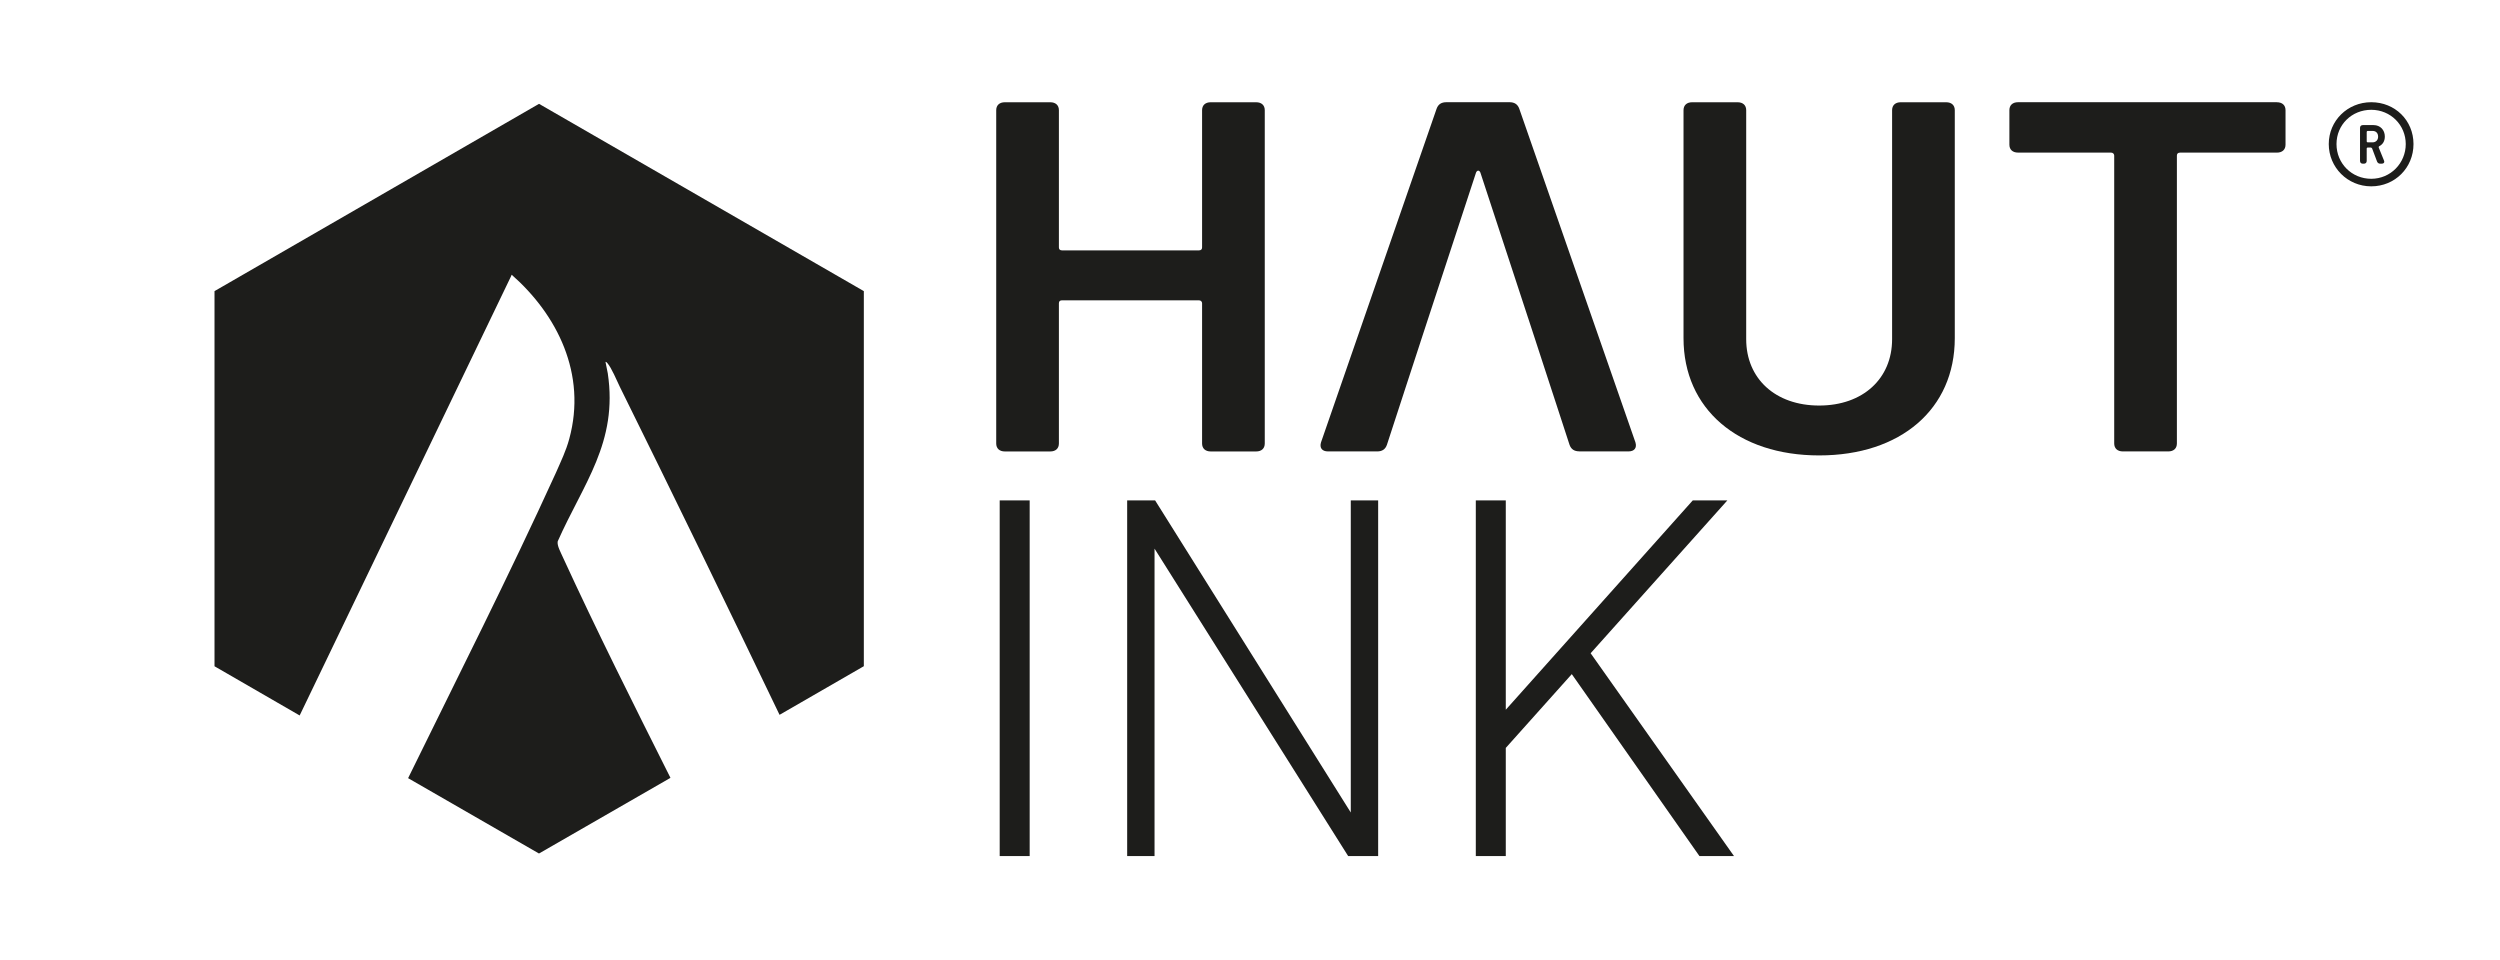
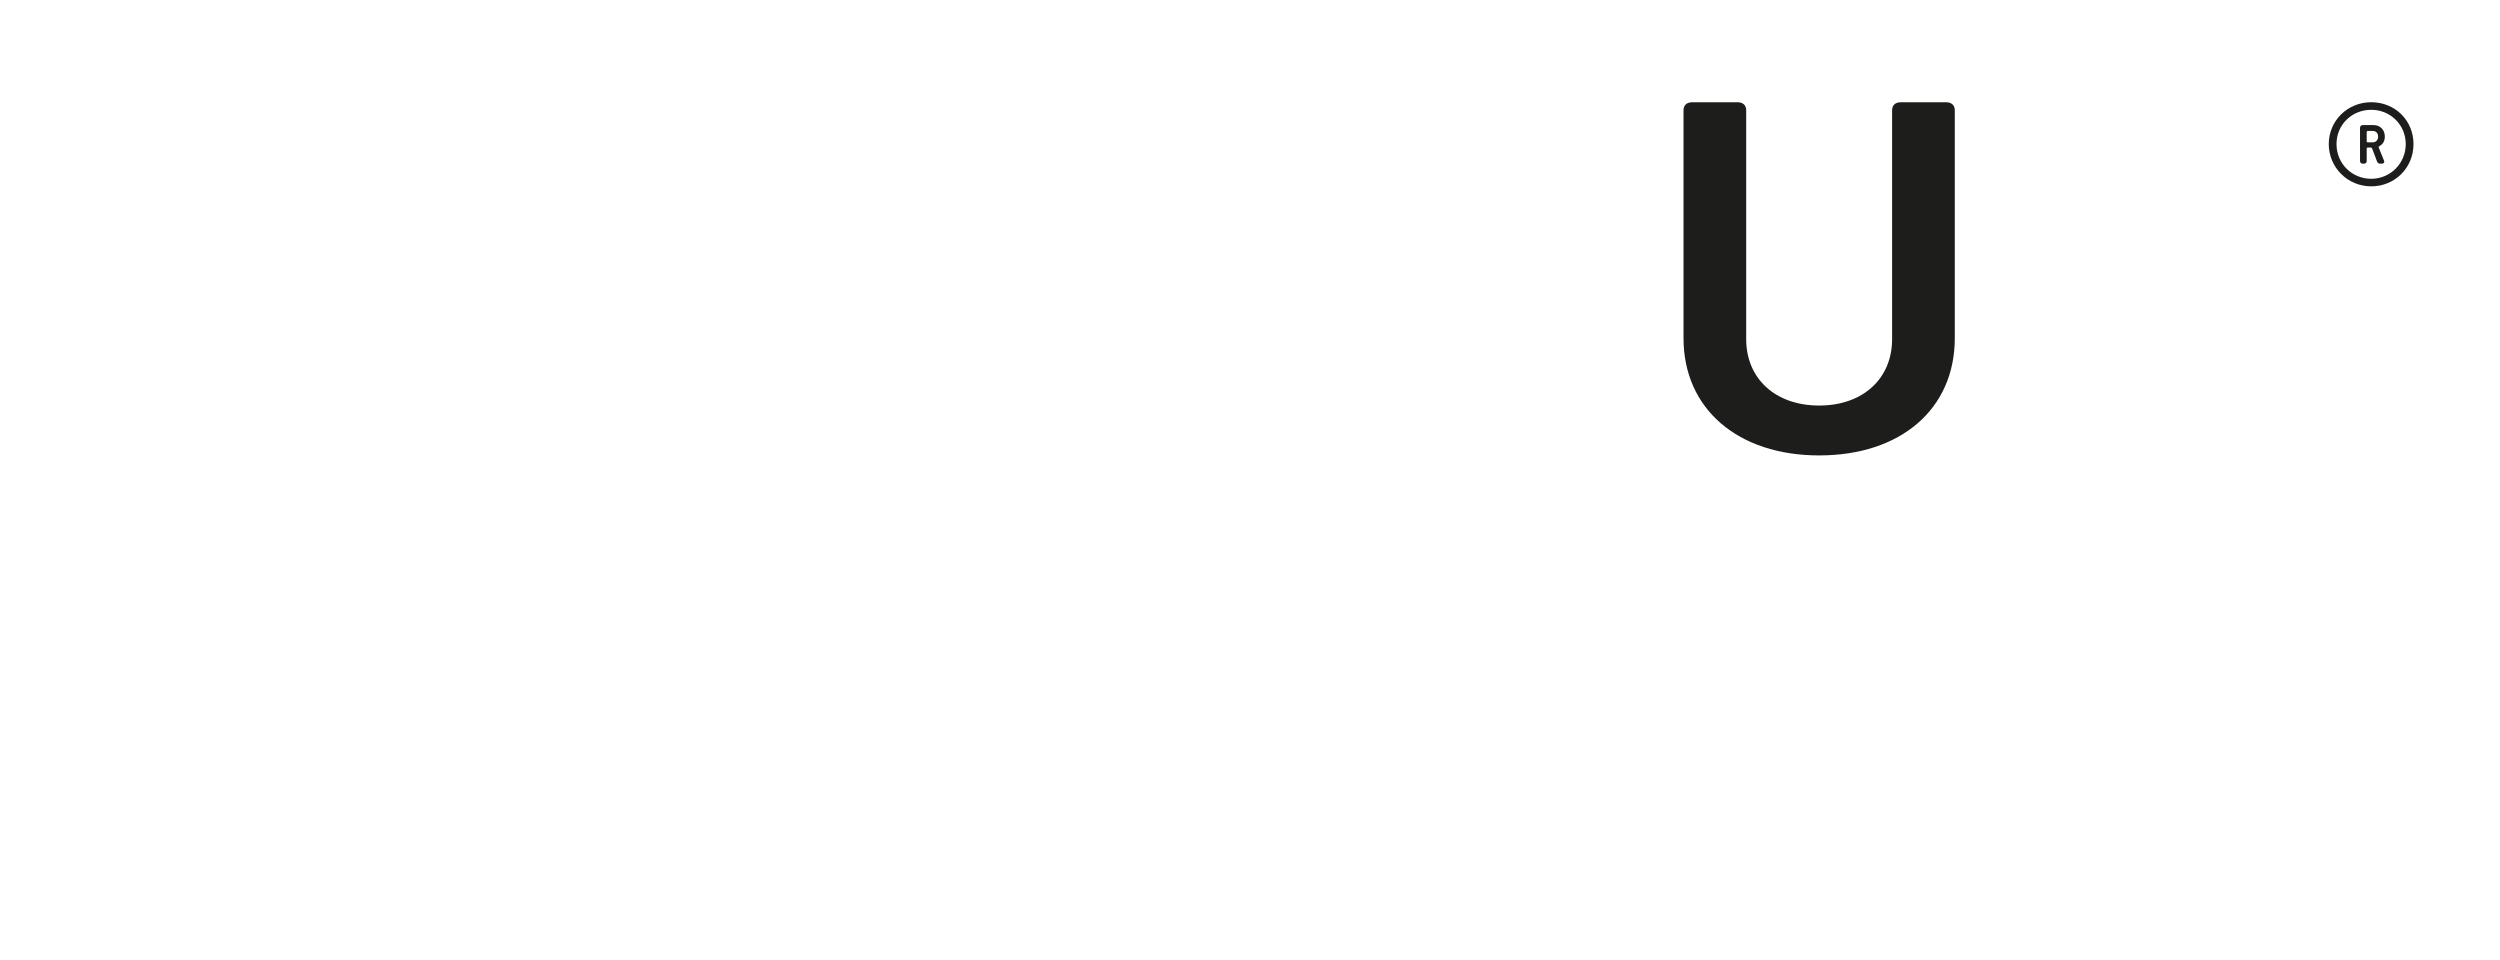
<svg xmlns="http://www.w3.org/2000/svg" viewBox="0 0 662.08 254.15" data-name="Camada 1" id="Camada_1">
  <defs>
    <style>
      .cls-1 {
        fill: #1d1d1b;
      }
    </style>
  </defs>
-   <path d="M602.98,27.07h-68.54c-1.43,0-2.29.79-2.29,2.11v9.12c0,1.32.86,2.11,2.29,2.11h24.61c.57,0,.86.4.86.79v76.23c0,1.32.86,2.12,2.29,2.12h12.02c1.43,0,2.29-.79,2.29-2.12V41.21c0-.53.29-.79.86-.79h25.62c1.43,0,2.29-.79,2.29-2.11v-9.12c0-1.32-.86-2.11-2.29-2.11" class="cls-1" />
  <path d="M481.77,120.61c21.61,0,35.92-12.29,35.92-31.05V29.19c0-1.32-.86-2.11-2.29-2.11h-12.02c-1.43,0-2.29.79-2.29,2.11v60.64c0,10.44-7.73,17.57-19.32,17.57s-19.32-7.13-19.32-17.57V29.19c0-1.32-.86-2.11-2.29-2.11h-12.02c-1.43,0-2.29.79-2.29,2.11v60.37c0,18.76,14.45,31.05,35.92,31.05" class="cls-1" />
-   <path d="M418.24,119.55h13.02c1.57,0,2.29-.93,1.86-2.38l-30.77-88.38c-.43-1.19-1.29-1.72-2.57-1.72h-16.74c-1.29,0-2.15.53-2.58,1.72l-30.62,88.38c-.43,1.45.29,2.38,1.86,2.38h13.02c1.29,0,2.14-.53,2.57-1.72l4.44-13.61s.03-.1.05-.14v-.02s4.37-13.37,4.37-13.37l.02-.08,14.74-44.92c.29-.66.86-.66,1.14,0l12.62,38.45.03.08,2.09,6.38.02.07,4.37,13.39s.03.09.05.14l1.43,4.38.32.98h0l2.69,8.25c.43,1.19,1.29,1.72,2.57,1.72" class="cls-1" />
-   <path d="M318.35,29.19v36.33c0,.53-.28.79-.86.79h-36.2c-.57,0-.86-.26-.86-.79V29.19c0-1.32-.86-2.11-2.29-2.11h-12.02c-1.43,0-2.29.79-2.29,2.11v88.25c0,1.32.86,2.12,2.29,2.12h12.02c1.43,0,2.29-.79,2.29-2.12v-37.12c0-.53.28-.79.86-.79h36.2c.57,0,.86.39.86.79v37.12c0,1.32.86,2.12,2.29,2.12h12.02c1.43,0,2.29-.79,2.29-2.12V29.19c0-1.32-.86-2.11-2.29-2.11h-12.02c-1.43,0-2.29.79-2.29,2.11" class="cls-1" />
  <path d="M627.98,27.07c-6.28,0-11.25,4.91-11.25,11.08s4.97,11.2,11.25,11.2,11.19-4.91,11.19-11.2-4.91-11.08-11.19-11.08M627.98,47.35c-5.14,0-9.2-4.05-9.2-9.19s4.06-9.08,9.2-9.08,9.14,4.05,9.14,9.08-4,9.19-9.14,9.19ZM631.58,36.16c0-1.72-1.2-3.03-2.97-3.03h-2.86c-.46,0-.74.29-.74.74v8.74c0,.46.28.74.74.74h.29c.46,0,.74-.28.74-.74v-3.25c0-.17.12-.29.29-.29h.8c.12,0,.29.12.34.23l1.31,3.48c.17.4.46.57.86.57h.4c.51,0,.8-.34.57-.86l-1.37-3.37c-.06-.17,0-.34.12-.4.91-.46,1.48-1.31,1.48-2.57ZM627.07,34.67h1.25c.91,0,1.48.57,1.48,1.54,0,.86-.57,1.49-1.48,1.49h-1.25c-.17,0-.29-.11-.29-.28v-2.46c0-.17.12-.29.29-.29Z" class="cls-1" />
-   <path d="M459.23,226.72h-9.16l-33.81-48.19-17.48,19.54v28.65h-7.94v-94.2h7.94v55.44l49.52-55.44h9.16l-36.21,40.48,37.97,53.72ZM357.73,215.16v-82.64h7.25v94.2h-7.94l-51.28-81.42v81.42h-7.25v-94.2h7.4l51.81,82.64ZM272.69,226.72h-7.94v-94.2h7.94v94.2Z" class="cls-1" />
-   <path d="M228.77,77.08v99.35l-22.32,12.88c-13.94-29.03-28.04-58.05-42.29-86.85-.84-1.75-2.21-5.03-3.27-6.25-.3-.38-.46-.38-.54-.38l.61,3.05c2.74,18.29-6.48,29.18-13.26,44.49-.23,1.14.84,2.97,1.29,4.04,9.07,19.73,18.82,39.16,28.57,58.59l-34.82,20.04-34.66-19.96c13.18-26.89,26.74-53.64,39.16-80.91,1.3-2.97,2.67-5.79,3.51-8.91,4.72-17.22-3.2-32.91-15.24-43.5l-.23.53-55.92,116.19-22.55-13.03v-99.35l85.94-49.6,86.02,49.6Z" class="cls-1" />
</svg>